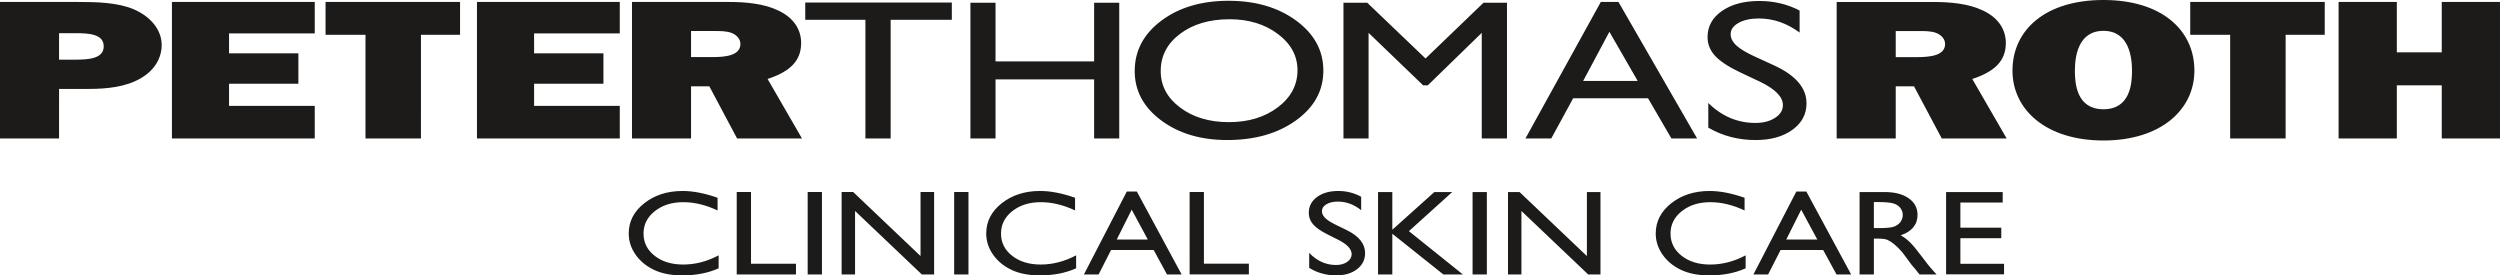
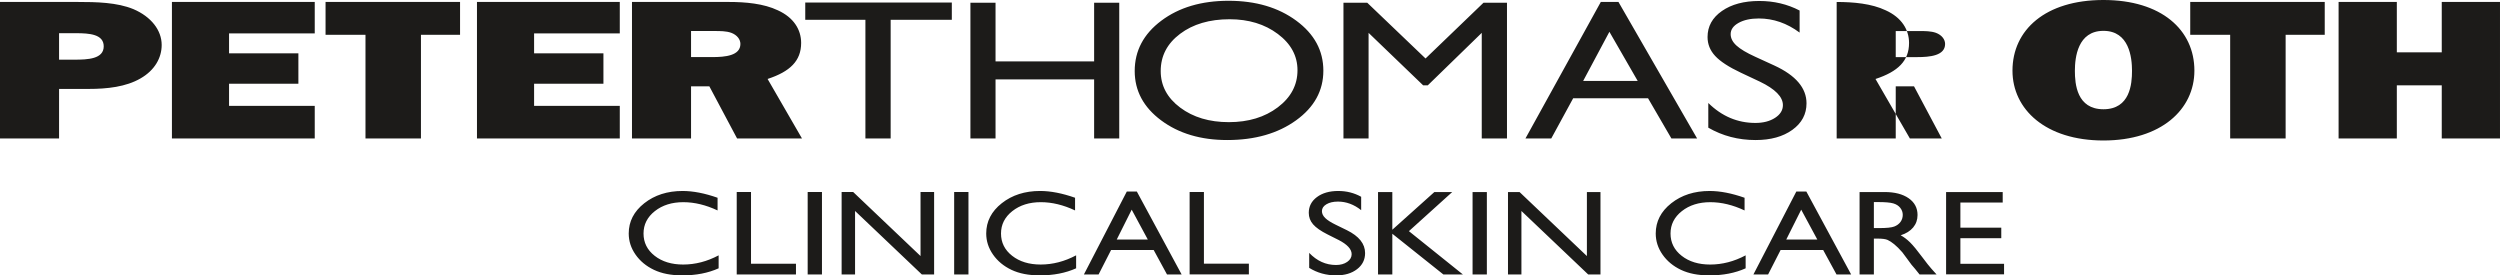
<svg xmlns="http://www.w3.org/2000/svg" height="39" viewBox="0 0 354 39" width="354">
-   <path d="m293.803 10.031c0 1.86.275 5.439 4.045 5.439s4.045-3.579 4.045-5.439c0-1.887-.393-5.663-4.045-5.663-3.652 0-4.045 3.776-4.045 5.663m16.924-.028c0 5.495-4.711 9.891-12.88 9.891-8.168 0-12.88-4.395-12.88-9.891 0-5.776 4.673-10.003 12.88-10.003 8.207 0 12.88 4.227 12.88 10.003m-39.267-1.916c1.807 0 3.966-.198 3.966-1.86 0-.648-.471-1.268-1.296-1.578-.707-.253-1.57-.253-2.356-.253h-3.338v3.691zm3.495 11.524-3.927-7.382h-2.592v7.382h-8.364v-19.33h13.704c2.356 0 4.948.225 6.951 1.183 2.239 1.015 3.299 2.733 3.299 4.621 0 2.536-1.571 4.058-4.751 5.1l4.869 8.425zm-25.768-8.054-2.703-1.272c-1.695-.8-2.902-1.588-3.619-2.364-.718-.775-1.076-1.667-1.076-2.676 0-1.514.678-2.743 2.036-3.688 1.357-.945 3.121-1.417 5.291-1.417 2.074 0 3.978.451 5.709 1.352v3.124c-1.792-1.332-3.717-1.999-5.78-1.999-1.161 0-2.116.208-2.863.624-.747.416-1.121.948-1.121 1.597 0 .576.275 1.116.825 1.617.55.503 1.435 1.03 2.654 1.583l2.717 1.245c3.03 1.4 4.545 3.183 4.545 5.347 0 1.541-.667 2.793-2.001 3.757-1.334.963-3.068 1.445-5.201 1.445-2.455 0-4.689-.584-6.705-1.751v-3.496c1.921 1.884 4.143 2.825 6.669 2.825 1.114 0 2.042-.24 2.784-.72.741-.48 1.112-1.08 1.112-1.803 0-1.17-1.091-2.28-3.273-3.329m-17.287-.092-4.009-6.962-3.717 6.962zm-5.226-11.187h2.5l11.139 19.333h-3.64l-3.311-5.697h-10.6l-3.104 5.697h-3.655zm-16.61.11h3.325v19.223h-3.574v-14.957l-7.639 7.43h-.657l-7.728-7.43v14.957h-3.557v-19.223h3.368l8.255 7.895zm-35.953 2.339c-2.843 0-5.18.688-7.009 2.064-1.83 1.376-2.745 3.132-2.745 5.269 0 2.074.918 3.798 2.754 5.173 1.836 1.377 4.134 2.064 6.894 2.064 2.773 0 5.085-.702 6.939-2.105 1.853-1.404 2.781-3.152 2.781-5.243 0-2.036-.927-3.749-2.781-5.138-1.854-1.39-4.131-2.085-6.832-2.085m-.143-2.614c3.84 0 7.036.94 9.589 2.821 2.553 1.881 3.83 4.238 3.83 7.073 0 2.834-1.288 5.181-3.865 7.037-2.578 1.858-5.827 2.787-9.749 2.787-3.743 0-6.863-.928-9.358-2.787-2.493-1.857-3.741-4.185-3.741-6.983 0-2.871 1.256-5.246 3.768-7.127 2.512-1.881 5.687-2.821 9.526-2.821m-19.04.275h3.557v19.223h-3.557v-8.366h-13.96v8.366h-3.557v-19.223h3.557v8.311h13.96zm-40.904-.028h20.754v2.45h-8.661v16.801h-3.575v-16.801h-8.518zm-13.148 7.726c1.806 0 3.966-.198 3.966-1.86 0-.648-.471-1.268-1.296-1.578-.706-.253-1.57-.253-2.356-.253h-3.338v3.691zm3.495 11.524-3.927-7.382h-2.592v7.382h-8.364v-19.33h13.705c2.356 0 4.948.225 6.951 1.183 2.238 1.015 3.298 2.733 3.298 4.621 0 2.536-1.57 4.058-4.751 5.1l4.869 8.425zm-16.61 0h-20.223v-19.329h20.223v4.452h-12.134v2.818h9.818v4.311h-9.818v3.127h12.134zm-28.155 0h-7.854v-14.68h-5.654v-4.649h19.045v4.649h-5.536zm-15.039 0h-20.223v-19.329h20.223v4.452h-12.134v2.818h9.818v4.311h-9.818v3.127h12.134zm-34.044-11.158c1.885 0 4.163-.084 4.163-1.888 0-1.719-2.042-1.861-3.928-1.861h-2.395v3.749zm-2.16 11.158h-8.364v-19.33h10.995c2.632 0 5.576.057 7.893 1.015 2.513 1.071 4.006 2.987 4.006 5.071 0 1.832-.982 3.579-2.984 4.734-2.081 1.212-4.751 1.494-7.343 1.494h-4.202zm315.281 0h-7.853v-14.68h-5.655v-4.649h19.046v4.649h-5.537zm30.354 0h-8.247v-7.523h-6.361v7.523h-8.246v-19.329h8.246v7.129h6.361v-7.129h8.247zm-78.432 7.585h8.016v1.487h-5.992v3.558h5.79v1.495h-5.79v3.626h6.184v1.486h-8.208zm-9.62 1.421h-.607v3.683h.769c1.026 0 1.729-.072 2.111-.217.381-.145.678-.364.891-.656.212-.292.319-.625.319-.998 0-.367-.118-.7-.355-.998-.236-.298-.568-.508-.996-.631-.429-.122-1.139-.183-2.131-.183zm-2.632 10.248v-11.669h3.542c1.431 0 2.566.292 3.406.877.84.585 1.26 1.375 1.26 2.373 0 .679-.206 1.266-.617 1.762s-1.002.866-1.771 1.111c.453.245.894.579 1.327 1.002.432.424 1.039 1.161 1.822 2.214.492.663.887 1.161 1.184 1.496l.749.835h-2.409l-.617-.769c-.019-.028-.06-.075-.121-.142l-.395-.46-.627-.852-.677-.911c-.418-.48-.801-.86-1.149-1.144-.348-.283-.662-.488-.942-.613-.281-.125-.752-.188-1.413-.188h-.527v5.079zm-5.983-4.944-2.281-4.227-2.116 4.227zm-2.974-6.792h1.423l6.34 11.736h-2.072l-1.885-3.458h-6.032l-1.767 3.458h-2.08zm-7.175 9.03v1.838c-1.484.668-3.199 1.002-5.142 1.002-1.578 0-2.918-.262-4.018-.785-1.1-.524-1.97-1.245-2.611-2.164-.641-.918-.961-1.913-.961-2.982 0-1.698.734-3.127 2.201-4.285 1.468-1.158 3.277-1.737 5.43-1.737 1.484 0 3.134.321 4.949.96v1.796c-1.653-.779-3.269-1.17-4.848-1.17-1.619 0-2.963.422-4.033 1.266-1.07.844-1.604 1.901-1.604 3.17 0 1.281.526 2.334 1.579 3.158 1.052.825 2.398 1.236 4.038 1.236 1.714 0 3.387-.434 5.02-1.303m-22.479-8.963h1.923v11.669h-1.741l-9.453-8.987v8.987h-1.902v-11.669h1.639l9.534 9.064zm-16.189 11.669h2.024v-11.669h-2.024zm-5.41-11.669h2.53l-6.133 5.538 7.641 6.131h-2.763l-7.227-5.763v5.763h-2.024v-11.669h2.024v5.337zm-13.573 6.78-1.538-.772c-.965-.486-1.652-.964-2.06-1.435-.408-.471-.612-1.012-.612-1.625 0-.919.385-1.666 1.158-2.239.773-.573 1.776-.86 3.011-.86 1.181 0 2.264.274 3.249.821v1.896c-1.019-.809-2.115-1.214-3.289-1.214-.661 0-1.205.126-1.63.379-.425.252-.638.575-.638.969 0 .35.156.677.469.982.313.306.818.626 1.511.961l1.546.755c1.725.85 2.587 1.932 2.587 3.246 0 .935-.379 1.696-1.139 2.28-.759.585-1.746.877-2.961.877-1.396 0-2.669-.355-3.816-1.063v-2.122c1.094 1.142 2.359 1.714 3.796 1.714.634 0 1.162-.146 1.584-.437.422-.291.633-.656.633-1.094 0-.71-.621-1.384-1.863-2.021m-21.081-6.78h2.025v10.149h6.366v1.52h-8.39zm-5.922 6.725-2.281-4.227-2.116 4.227zm-2.974-6.792h1.423l6.34 11.736h-2.072l-1.884-3.458h-6.033l-1.766 3.458h-2.08zm-7.175 9.03v1.838c-1.484.668-3.198 1.002-5.141 1.002-1.579 0-2.919-.262-4.018-.785-1.1-.524-1.971-1.245-2.611-2.164-.641-.918-.962-1.913-.962-2.982 0-1.698.734-3.127 2.201-4.285 1.468-1.158 3.278-1.737 5.43-1.737 1.484 0 3.134.321 4.95.96v1.796c-1.654-.779-3.269-1.17-4.848-1.17-1.619 0-2.964.422-4.034 1.266-1.069.844-1.604 1.901-1.604 3.17 0 1.281.526 2.334 1.579 3.158 1.052.825 2.399 1.236 4.038 1.236 1.714 0 3.387-.434 5.02-1.303m-17.271 2.706h2.025v-11.669h-2.025zm-4.762-11.669h1.923v11.669h-1.74l-9.454-8.987v8.987h-1.903v-11.669h1.64l9.534 9.064zm-15.981 11.669h2.024v-11.669h-2.024zm-10.047-11.669h2.024v10.149h6.366v1.52h-8.39zm-2.561 8.963v1.838c-1.484.668-3.198 1.002-5.141 1.002-1.579 0-2.919-.262-4.018-.785-1.1-.524-1.971-1.245-2.611-2.164-.641-.918-.962-1.913-.962-2.982 0-1.698.734-3.127 2.202-4.285 1.468-1.158 3.277-1.737 5.43-1.737 1.484 0 3.134.321 4.949.96v1.796c-1.653-.779-3.269-1.17-4.847-1.17-1.62 0-2.964.422-4.034 1.266-1.07.844-1.604 1.901-1.604 3.17 0 1.281.526 2.334 1.579 3.158 1.052.825 2.399 1.236 4.038 1.236 1.714 0 3.387-.434 5.02-1.303z" fill="#1c1b19" fill-rule="evenodd" />
+   <path d="m293.803 10.031c0 1.86.275 5.439 4.045 5.439s4.045-3.579 4.045-5.439c0-1.887-.393-5.663-4.045-5.663-3.652 0-4.045 3.776-4.045 5.663m16.924-.028c0 5.495-4.711 9.891-12.88 9.891-8.168 0-12.88-4.395-12.88-9.891 0-5.776 4.673-10.003 12.88-10.003 8.207 0 12.88 4.227 12.88 10.003m-39.267-1.916c1.807 0 3.966-.198 3.966-1.86 0-.648-.471-1.268-1.296-1.578-.707-.253-1.57-.253-2.356-.253h-3.338v3.691zm3.495 11.524-3.927-7.382h-2.592v7.382h-8.364v-19.33c2.356 0 4.948.225 6.951 1.183 2.239 1.015 3.299 2.733 3.299 4.621 0 2.536-1.571 4.058-4.751 5.1l4.869 8.425zm-25.768-8.054-2.703-1.272c-1.695-.8-2.902-1.588-3.619-2.364-.718-.775-1.076-1.667-1.076-2.676 0-1.514.678-2.743 2.036-3.688 1.357-.945 3.121-1.417 5.291-1.417 2.074 0 3.978.451 5.709 1.352v3.124c-1.792-1.332-3.717-1.999-5.78-1.999-1.161 0-2.116.208-2.863.624-.747.416-1.121.948-1.121 1.597 0 .576.275 1.116.825 1.617.55.503 1.435 1.03 2.654 1.583l2.717 1.245c3.03 1.4 4.545 3.183 4.545 5.347 0 1.541-.667 2.793-2.001 3.757-1.334.963-3.068 1.445-5.201 1.445-2.455 0-4.689-.584-6.705-1.751v-3.496c1.921 1.884 4.143 2.825 6.669 2.825 1.114 0 2.042-.24 2.784-.72.741-.48 1.112-1.08 1.112-1.803 0-1.17-1.091-2.28-3.273-3.329m-17.287-.092-4.009-6.962-3.717 6.962zm-5.226-11.187h2.5l11.139 19.333h-3.64l-3.311-5.697h-10.6l-3.104 5.697h-3.655zm-16.61.11h3.325v19.223h-3.574v-14.957l-7.639 7.43h-.657l-7.728-7.43v14.957h-3.557v-19.223h3.368l8.255 7.895zm-35.953 2.339c-2.843 0-5.18.688-7.009 2.064-1.83 1.376-2.745 3.132-2.745 5.269 0 2.074.918 3.798 2.754 5.173 1.836 1.377 4.134 2.064 6.894 2.064 2.773 0 5.085-.702 6.939-2.105 1.853-1.404 2.781-3.152 2.781-5.243 0-2.036-.927-3.749-2.781-5.138-1.854-1.39-4.131-2.085-6.832-2.085m-.143-2.614c3.84 0 7.036.94 9.589 2.821 2.553 1.881 3.83 4.238 3.83 7.073 0 2.834-1.288 5.181-3.865 7.037-2.578 1.858-5.827 2.787-9.749 2.787-3.743 0-6.863-.928-9.358-2.787-2.493-1.857-3.741-4.185-3.741-6.983 0-2.871 1.256-5.246 3.768-7.127 2.512-1.881 5.687-2.821 9.526-2.821m-19.04.275h3.557v19.223h-3.557v-8.366h-13.96v8.366h-3.557v-19.223h3.557v8.311h13.96zm-40.904-.028h20.754v2.45h-8.661v16.801h-3.575v-16.801h-8.518zm-13.148 7.726c1.806 0 3.966-.198 3.966-1.86 0-.648-.471-1.268-1.296-1.578-.706-.253-1.57-.253-2.356-.253h-3.338v3.691zm3.495 11.524-3.927-7.382h-2.592v7.382h-8.364v-19.33h13.705c2.356 0 4.948.225 6.951 1.183 2.238 1.015 3.298 2.733 3.298 4.621 0 2.536-1.57 4.058-4.751 5.1l4.869 8.425zm-16.61 0h-20.223v-19.329h20.223v4.452h-12.134v2.818h9.818v4.311h-9.818v3.127h12.134zm-28.155 0h-7.854v-14.68h-5.654v-4.649h19.045v4.649h-5.536zm-15.039 0h-20.223v-19.329h20.223v4.452h-12.134v2.818h9.818v4.311h-9.818v3.127h12.134zm-34.044-11.158c1.885 0 4.163-.084 4.163-1.888 0-1.719-2.042-1.861-3.928-1.861h-2.395v3.749zm-2.16 11.158h-8.364v-19.33h10.995c2.632 0 5.576.057 7.893 1.015 2.513 1.071 4.006 2.987 4.006 5.071 0 1.832-.982 3.579-2.984 4.734-2.081 1.212-4.751 1.494-7.343 1.494h-4.202zm315.281 0h-7.853v-14.68h-5.655v-4.649h19.046v4.649h-5.537zm30.354 0h-8.247v-7.523h-6.361v7.523h-8.246v-19.329h8.246v7.129h6.361v-7.129h8.247zm-78.432 7.585h8.016v1.487h-5.992v3.558h5.79v1.495h-5.79v3.626h6.184v1.486h-8.208zm-9.62 1.421h-.607v3.683h.769c1.026 0 1.729-.072 2.111-.217.381-.145.678-.364.891-.656.212-.292.319-.625.319-.998 0-.367-.118-.7-.355-.998-.236-.298-.568-.508-.996-.631-.429-.122-1.139-.183-2.131-.183zm-2.632 10.248v-11.669h3.542c1.431 0 2.566.292 3.406.877.84.585 1.26 1.375 1.26 2.373 0 .679-.206 1.266-.617 1.762s-1.002.866-1.771 1.111c.453.245.894.579 1.327 1.002.432.424 1.039 1.161 1.822 2.214.492.663.887 1.161 1.184 1.496l.749.835h-2.409l-.617-.769c-.019-.028-.06-.075-.121-.142l-.395-.46-.627-.852-.677-.911c-.418-.48-.801-.86-1.149-1.144-.348-.283-.662-.488-.942-.613-.281-.125-.752-.188-1.413-.188h-.527v5.079zm-5.983-4.944-2.281-4.227-2.116 4.227zm-2.974-6.792h1.423l6.34 11.736h-2.072l-1.885-3.458h-6.032l-1.767 3.458h-2.08zm-7.175 9.03v1.838c-1.484.668-3.199 1.002-5.142 1.002-1.578 0-2.918-.262-4.018-.785-1.1-.524-1.97-1.245-2.611-2.164-.641-.918-.961-1.913-.961-2.982 0-1.698.734-3.127 2.201-4.285 1.468-1.158 3.277-1.737 5.43-1.737 1.484 0 3.134.321 4.949.96v1.796c-1.653-.779-3.269-1.17-4.848-1.17-1.619 0-2.963.422-4.033 1.266-1.07.844-1.604 1.901-1.604 3.17 0 1.281.526 2.334 1.579 3.158 1.052.825 2.398 1.236 4.038 1.236 1.714 0 3.387-.434 5.02-1.303m-22.479-8.963h1.923v11.669h-1.741l-9.453-8.987v8.987h-1.902v-11.669h1.639l9.534 9.064zm-16.189 11.669h2.024v-11.669h-2.024zm-5.41-11.669h2.53l-6.133 5.538 7.641 6.131h-2.763l-7.227-5.763v5.763h-2.024v-11.669h2.024v5.337zm-13.573 6.78-1.538-.772c-.965-.486-1.652-.964-2.06-1.435-.408-.471-.612-1.012-.612-1.625 0-.919.385-1.666 1.158-2.239.773-.573 1.776-.86 3.011-.86 1.181 0 2.264.274 3.249.821v1.896c-1.019-.809-2.115-1.214-3.289-1.214-.661 0-1.205.126-1.63.379-.425.252-.638.575-.638.969 0 .35.156.677.469.982.313.306.818.626 1.511.961l1.546.755c1.725.85 2.587 1.932 2.587 3.246 0 .935-.379 1.696-1.139 2.28-.759.585-1.746.877-2.961.877-1.396 0-2.669-.355-3.816-1.063v-2.122c1.094 1.142 2.359 1.714 3.796 1.714.634 0 1.162-.146 1.584-.437.422-.291.633-.656.633-1.094 0-.71-.621-1.384-1.863-2.021m-21.081-6.78h2.025v10.149h6.366v1.52h-8.39zm-5.922 6.725-2.281-4.227-2.116 4.227zm-2.974-6.792h1.423l6.34 11.736h-2.072l-1.884-3.458h-6.033l-1.766 3.458h-2.08zm-7.175 9.03v1.838c-1.484.668-3.198 1.002-5.141 1.002-1.579 0-2.919-.262-4.018-.785-1.1-.524-1.971-1.245-2.611-2.164-.641-.918-.962-1.913-.962-2.982 0-1.698.734-3.127 2.201-4.285 1.468-1.158 3.278-1.737 5.43-1.737 1.484 0 3.134.321 4.95.96v1.796c-1.654-.779-3.269-1.17-4.848-1.17-1.619 0-2.964.422-4.034 1.266-1.069.844-1.604 1.901-1.604 3.17 0 1.281.526 2.334 1.579 3.158 1.052.825 2.399 1.236 4.038 1.236 1.714 0 3.387-.434 5.02-1.303m-17.271 2.706h2.025v-11.669h-2.025zm-4.762-11.669h1.923v11.669h-1.74l-9.454-8.987v8.987h-1.903v-11.669h1.64l9.534 9.064zm-15.981 11.669h2.024v-11.669h-2.024zm-10.047-11.669h2.024v10.149h6.366v1.52h-8.39zm-2.561 8.963v1.838c-1.484.668-3.198 1.002-5.141 1.002-1.579 0-2.919-.262-4.018-.785-1.1-.524-1.971-1.245-2.611-2.164-.641-.918-.962-1.913-.962-2.982 0-1.698.734-3.127 2.202-4.285 1.468-1.158 3.277-1.737 5.43-1.737 1.484 0 3.134.321 4.949.96v1.796c-1.653-.779-3.269-1.17-4.847-1.17-1.62 0-2.964.422-4.034 1.266-1.07.844-1.604 1.901-1.604 3.17 0 1.281.526 2.334 1.579 3.158 1.052.825 2.399 1.236 4.038 1.236 1.714 0 3.387-.434 5.02-1.303z" fill="#1c1b19" fill-rule="evenodd" />
</svg>